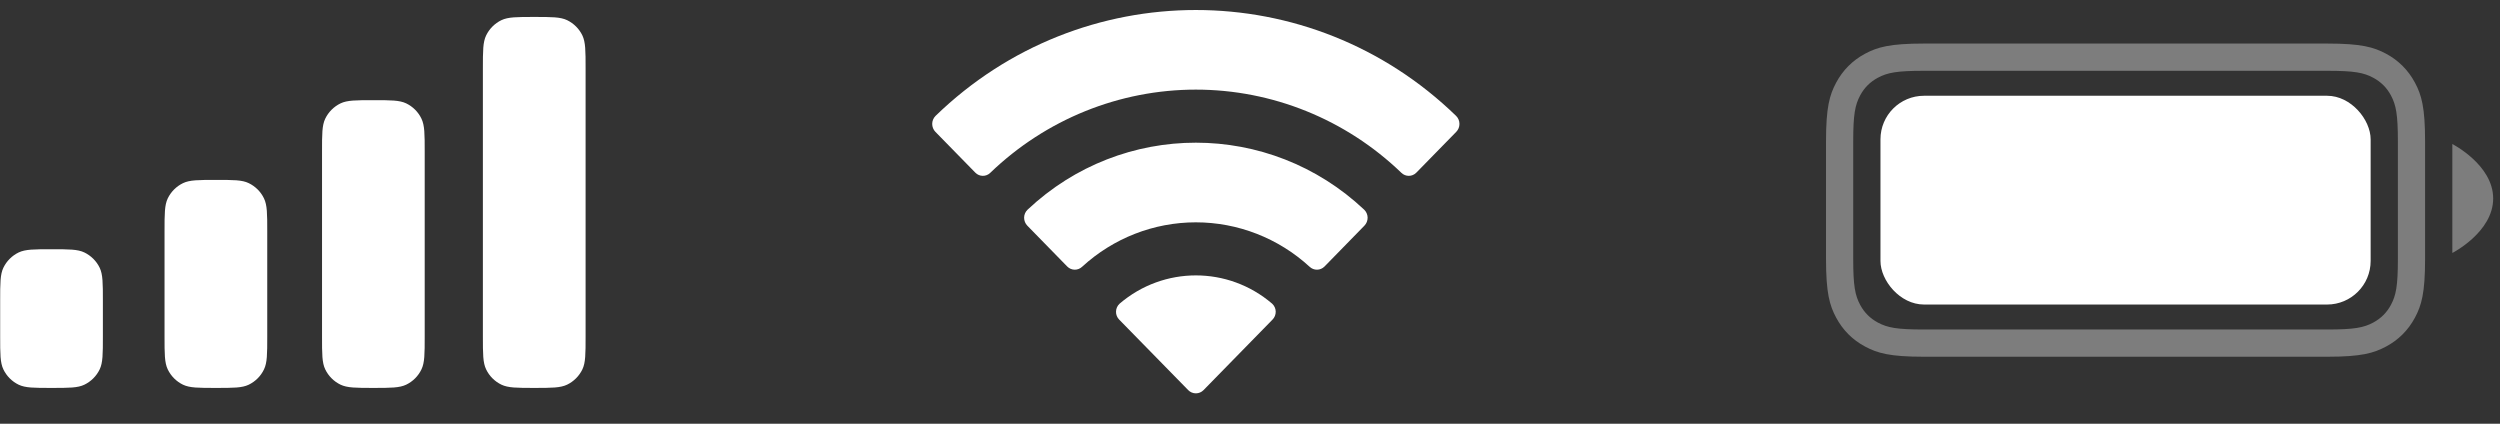
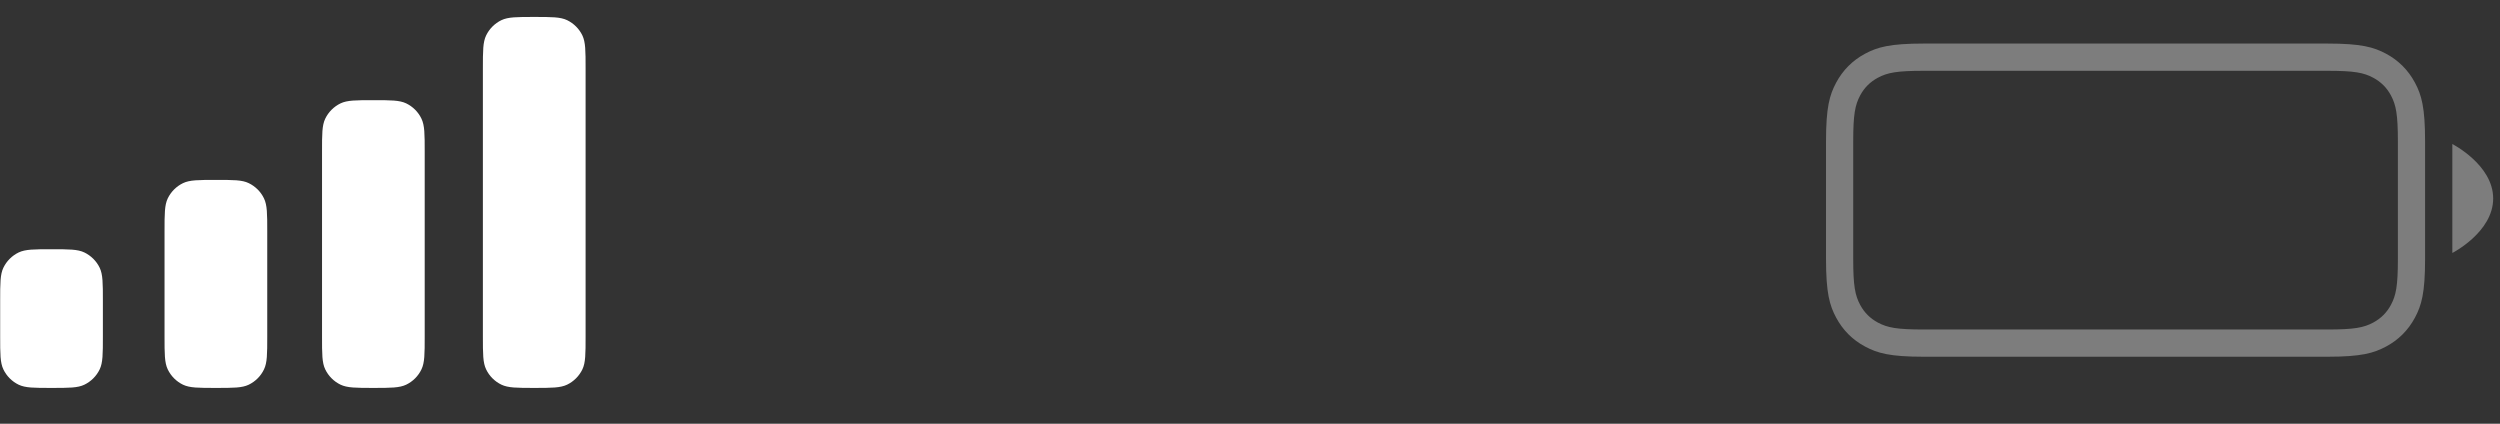
<svg xmlns="http://www.w3.org/2000/svg" width="59" height="10" viewBox="0 0 59 10" fill="none">
  <rect x="0" y="0" width="59" height="10" fill="#333333" stroke="none" />
  <path opacity="0.36" d="M54.926 1.028C55.727 1.028 56.018 1.112 56.312 1.268C56.605 1.425 56.835 1.656 56.992 1.949C57.149 2.242 57.232 2.533 57.232 3.335V6.112C57.232 6.914 57.149 7.205 56.992 7.498C56.835 7.791 56.605 8.022 56.312 8.178C56.018 8.335 55.727 8.419 54.926 8.419H45.4C44.599 8.419 44.308 8.335 44.015 8.178C43.721 8.022 43.491 7.791 43.334 7.498C43.177 7.205 43.094 6.914 43.094 6.112V3.335C43.094 2.533 43.177 2.242 43.334 1.949C43.491 1.656 43.721 1.425 44.015 1.268C44.308 1.112 44.599 1.028 45.4 1.028H54.926ZM45.4 1.671C44.766 1.671 44.545 1.713 44.317 1.835C44.136 1.932 43.997 2.07 43.9 2.252C43.779 2.479 43.736 2.701 43.736 3.335V6.112C43.736 6.746 43.779 6.968 43.9 7.195C43.997 7.376 44.136 7.515 44.317 7.612C44.545 7.734 44.766 7.776 45.4 7.776H54.926C55.56 7.776 55.781 7.734 56.009 7.612C56.19 7.515 56.329 7.376 56.426 7.195C56.547 6.968 56.59 6.746 56.59 6.112V3.335C56.59 2.701 56.547 2.479 56.426 2.252C56.329 2.07 56.19 1.932 56.009 1.835C55.781 1.713 55.56 1.671 54.926 1.671H45.4ZM57.875 3.399C57.875 3.399 58.839 3.89 58.839 4.684C58.839 5.479 57.875 5.97 57.875 5.97V3.399Z" fill="white" />
-   <rect x="44.379" y="2.26" width="11.568" height="4.927" rx="1.028" fill="white" />
-   <path fill-rule="evenodd" clip-rule="evenodd" d="M28.222 2.115C30.027 2.115 31.764 2.818 33.072 4.078C33.171 4.175 33.328 4.174 33.425 4.075L34.367 3.112C34.416 3.062 34.444 2.994 34.443 2.924C34.443 2.853 34.415 2.786 34.365 2.736C30.931 -0.597 25.513 -0.597 22.078 2.736C22.029 2.786 22 2.853 22 2.924C22 2.994 22.027 3.062 22.076 3.112L23.018 4.075C23.115 4.174 23.273 4.175 23.371 4.078C24.68 2.818 26.416 2.115 28.222 2.115ZM28.221 5.247C29.213 5.247 30.17 5.62 30.905 6.294C31.005 6.39 31.161 6.388 31.258 6.29L32.199 5.327C32.249 5.277 32.276 5.208 32.276 5.137C32.275 5.066 32.246 4.998 32.195 4.949C29.956 2.84 26.489 2.84 24.25 4.949C24.199 4.998 24.17 5.066 24.169 5.137C24.169 5.208 24.196 5.277 24.246 5.327L25.187 6.29C25.284 6.388 25.44 6.39 25.54 6.294C26.274 5.621 27.23 5.247 28.221 5.247ZM30.03 7.544C30.081 7.494 30.108 7.425 30.107 7.354C30.106 7.283 30.075 7.215 30.023 7.167C28.984 6.277 27.462 6.277 26.422 7.167C26.37 7.215 26.339 7.283 26.338 7.354C26.336 7.425 26.364 7.494 26.414 7.544L28.042 9.207C28.09 9.256 28.155 9.283 28.223 9.283C28.29 9.283 28.355 9.256 28.403 9.207L30.03 7.544Z" fill="white" />
  <path d="M1.216 5.882C1.627 5.882 1.833 5.882 1.991 5.958C2.148 6.034 2.276 6.161 2.352 6.318C2.428 6.476 2.428 6.683 2.428 7.094V7.943C2.428 8.354 2.428 8.56 2.352 8.718C2.276 8.876 2.148 9.003 1.991 9.079C1.833 9.155 1.627 9.155 1.216 9.155C0.805 9.155 0.599 9.155 0.44 9.079C0.283 9.003 0.156 8.876 0.08 8.718C0.004 8.56 0.004 8.354 0.004 7.943V7.094C0.004 6.683 0.004 6.476 0.08 6.318C0.156 6.161 0.283 6.034 0.44 5.958C0.599 5.882 0.805 5.882 1.216 5.882ZM5.095 4.246C5.506 4.246 5.712 4.245 5.87 4.322C6.027 4.398 6.155 4.525 6.23 4.682C6.307 4.841 6.307 5.047 6.307 5.458V7.943C6.307 8.354 6.307 8.56 6.23 8.718C6.155 8.876 6.027 9.003 5.87 9.079C5.712 9.155 5.506 9.155 5.095 9.155C4.684 9.155 4.478 9.155 4.319 9.079C4.162 9.003 4.035 8.876 3.959 8.718C3.883 8.56 3.883 8.354 3.883 7.943V5.458C3.883 5.046 3.883 4.841 3.959 4.682C4.035 4.525 4.162 4.398 4.319 4.322C4.478 4.246 4.684 4.246 5.095 4.246ZM8.812 2.364C9.223 2.364 9.428 2.364 9.587 2.44C9.744 2.516 9.871 2.643 9.946 2.8C10.023 2.959 10.023 3.165 10.023 3.576V7.942C10.023 8.353 10.023 8.56 9.946 8.718C9.871 8.875 9.744 9.002 9.587 9.078C9.428 9.154 9.223 9.155 8.812 9.155C8.401 9.155 8.195 9.154 8.036 9.078C7.879 9.002 7.752 8.875 7.676 8.718C7.599 8.56 7.6 8.353 7.6 7.942V3.576C7.6 3.165 7.599 2.959 7.676 2.8C7.752 2.643 7.879 2.516 8.036 2.44C8.195 2.364 8.401 2.364 8.812 2.364ZM12.608 0.4C13.019 0.4 13.225 0.4 13.384 0.476C13.541 0.552 13.668 0.679 13.744 0.836C13.82 0.995 13.82 1.201 13.82 1.612V7.943C13.82 8.354 13.82 8.56 13.744 8.718C13.668 8.875 13.541 9.002 13.384 9.078C13.225 9.154 13.02 9.155 12.608 9.155C12.197 9.155 11.992 9.154 11.833 9.078C11.676 9.002 11.548 8.875 11.473 8.718C11.396 8.56 11.396 8.354 11.396 7.943V1.612C11.396 1.201 11.396 0.995 11.473 0.836C11.549 0.679 11.676 0.552 11.833 0.476C11.992 0.4 12.197 0.4 12.608 0.4Z" fill="white" />
</svg>